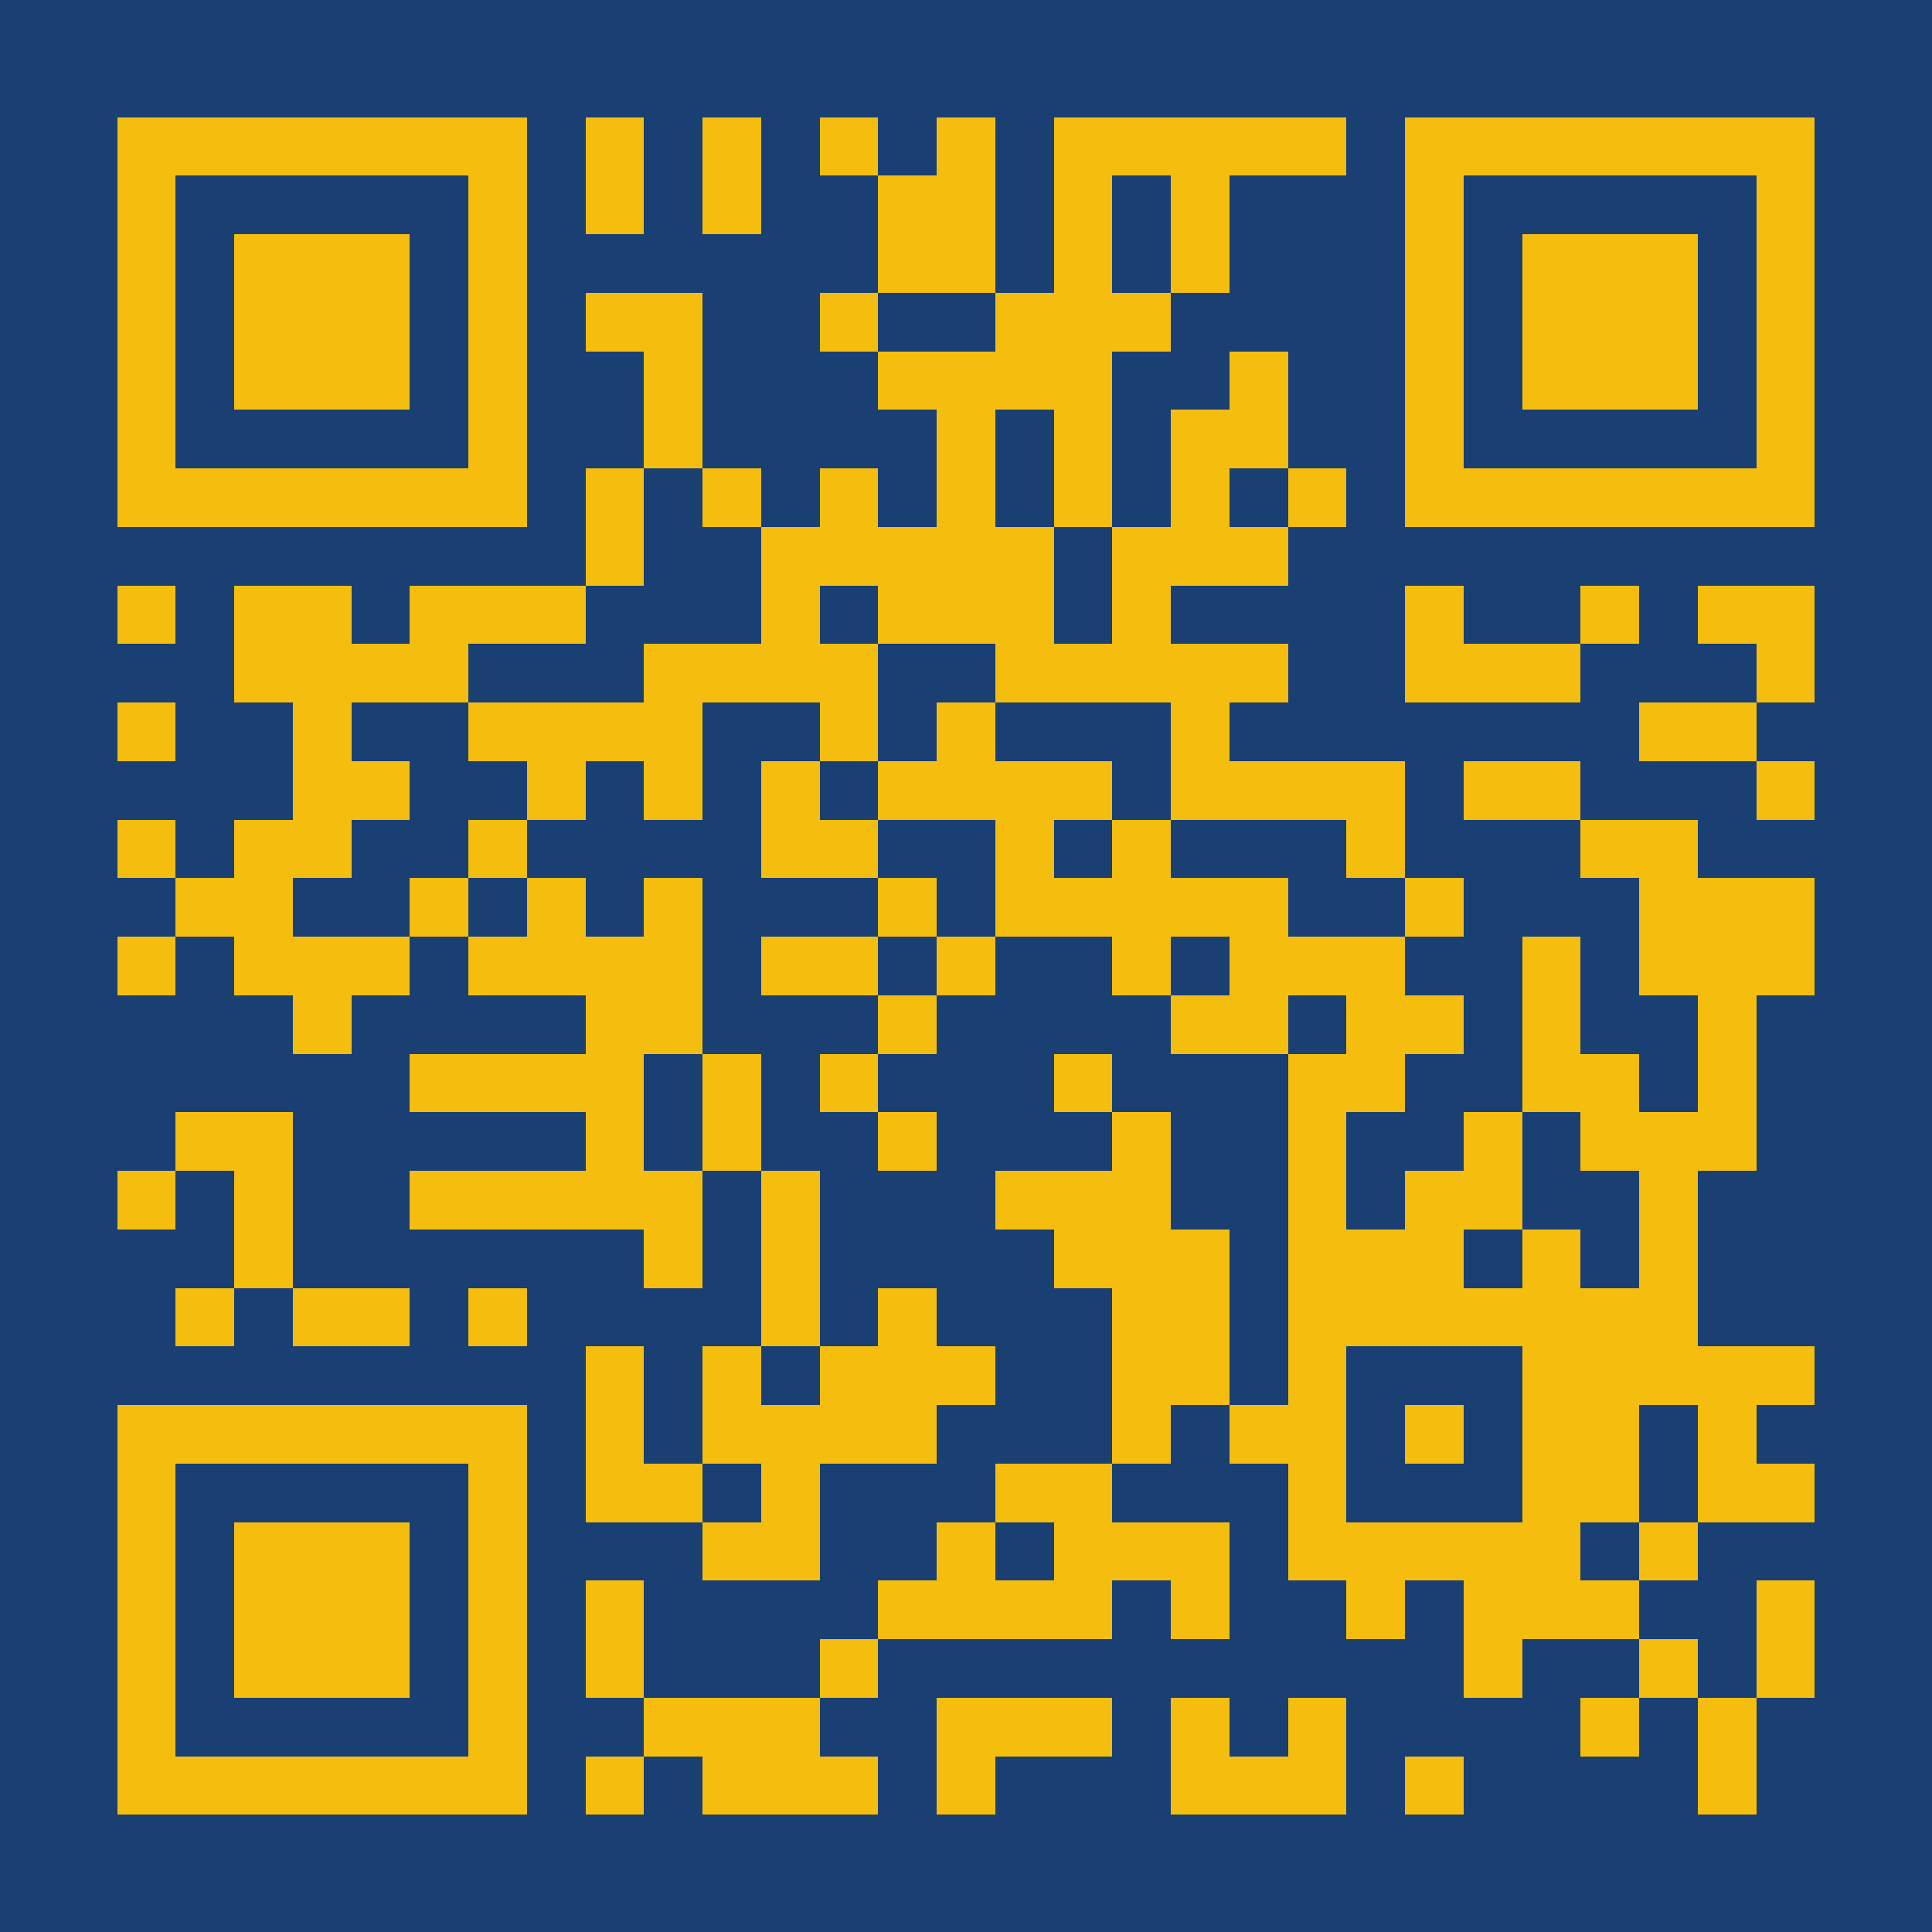
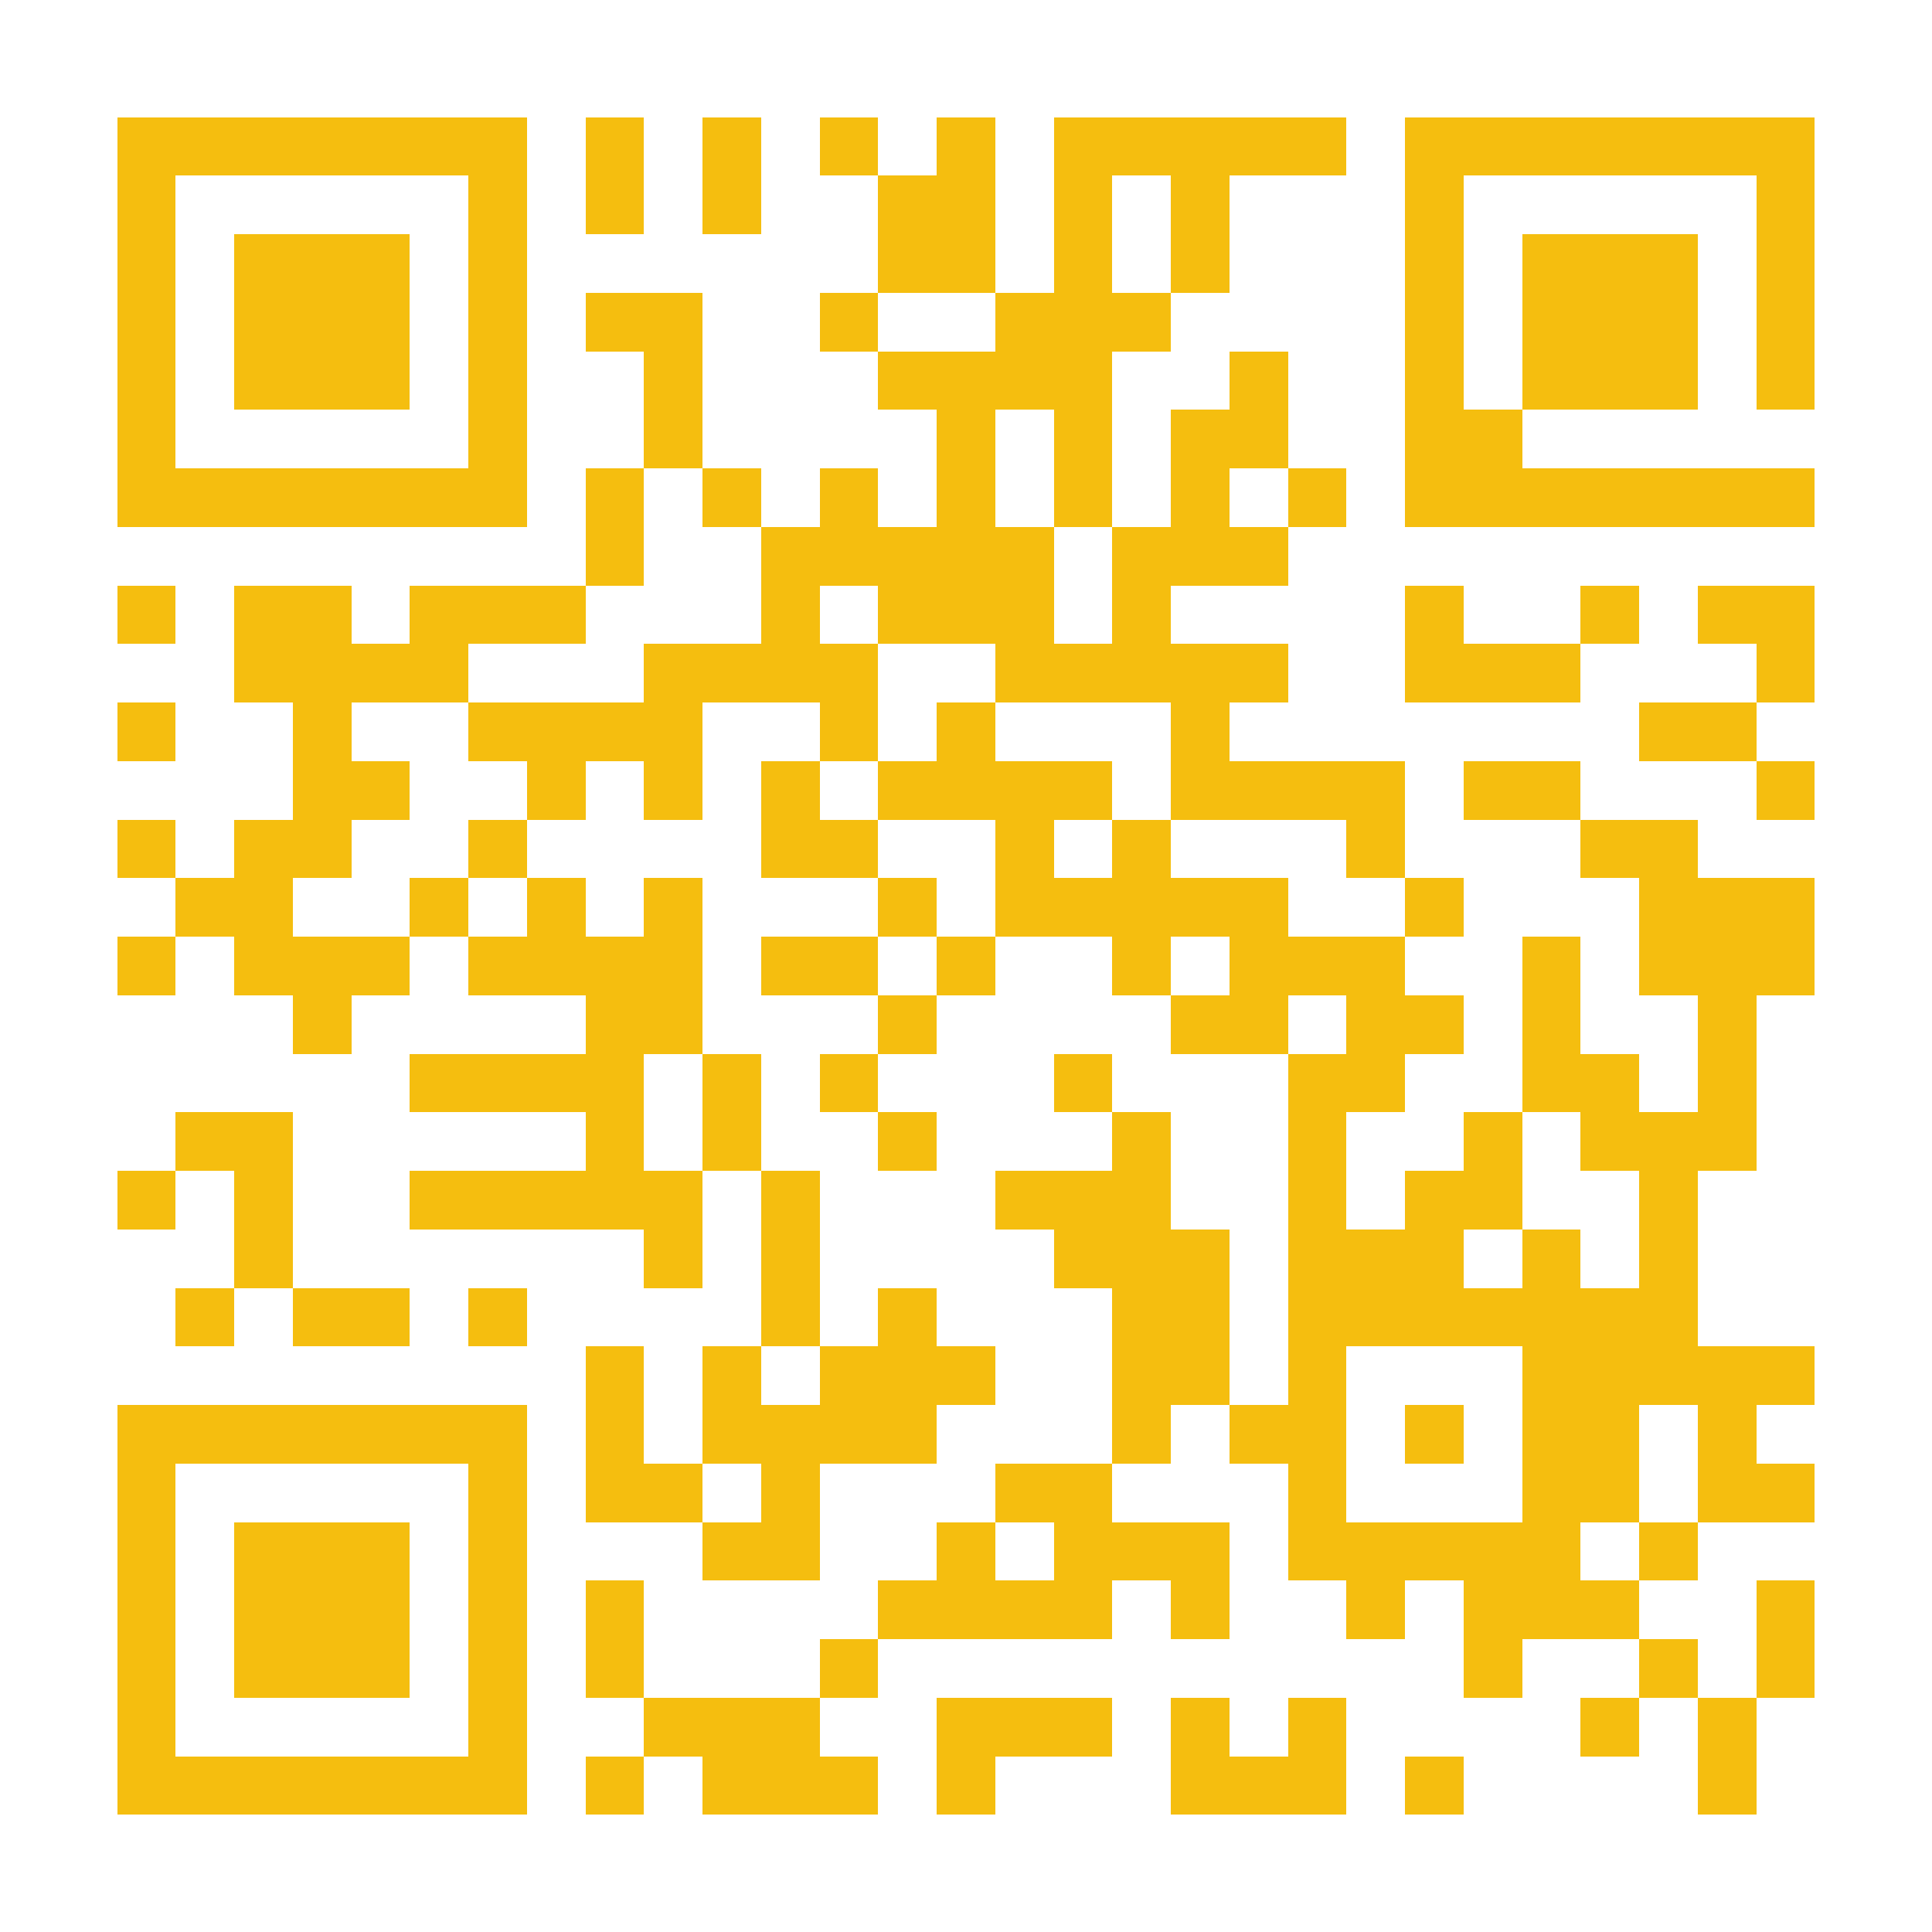
<svg xmlns="http://www.w3.org/2000/svg" fill="#193f73" height="33" shape-rendering="crispEdges" style="fill: #193f73;" viewBox="0 0 33 33" width="33">
-   <path d="M0 0h33v33H0z" />
-   <path d="M2 2.5h7m1 0h1m1 0h1m1 0h1m1 0h1m1 0h5m1 0h7M2 3.5h1m5 0h1m1 0h1m1 0h1m2 0h2m1 0h1m1 0h1m3 0h1m5 0h1M2 4.5h1m1 0h3m1 0h1m6 0h2m1 0h1m1 0h1m3 0h1m1 0h3m1 0h1M2 5.5h1m1 0h3m1 0h1m1 0h2m2 0h1m2 0h3m4 0h1m1 0h3m1 0h1M2 6.5h1m1 0h3m1 0h1m2 0h1m3 0h4m2 0h1m2 0h1m1 0h3m1 0h1M2 7.5h1m5 0h1m2 0h1m4 0h1m1 0h1m1 0h2m2 0h1m5 0h1M2 8.5h7m1 0h1m1 0h1m1 0h1m1 0h1m1 0h1m1 0h1m1 0h1m1 0h7M10 9.5h1m2 0h5m1 0h3M2 10.5h1m1 0h2m1 0h3m3 0h1m1 0h3m1 0h1m4 0h1m2 0h1m1 0h2M4 11.5h4m3 0h4m2 0h5m2 0h3m3 0h1M2 12.5h1m2 0h1m2 0h4m2 0h1m1 0h1m3 0h1m7 0h2M5 13.5h2m2 0h1m1 0h1m1 0h1m1 0h4m1 0h4m1 0h2m3 0h1M2 14.5h1m1 0h2m2 0h1m4 0h2m2 0h1m1 0h1m3 0h1m3 0h2M3 15.5h2m2 0h1m1 0h1m1 0h1m3 0h1m1 0h5m2 0h1m3 0h3M2 16.5h1m1 0h3m1 0h4m1 0h2m1 0h1m2 0h1m1 0h3m2 0h1m1 0h3M5 17.5h1m4 0h2m3 0h1m4 0h2m1 0h2m1 0h1m2 0h1M7 18.5h4m1 0h1m1 0h1m3 0h1m3 0h2m2 0h2m1 0h1M3 19.5h2m5 0h1m1 0h1m2 0h1m3 0h1m2 0h1m2 0h1m1 0h3M2 20.5h1m1 0h1m2 0h5m1 0h1m3 0h3m2 0h1m1 0h2m2 0h1M4 21.5h1m6 0h1m1 0h1m4 0h3m1 0h3m1 0h1m1 0h1M3 22.5h1m1 0h2m1 0h1m4 0h1m1 0h1m3 0h2m1 0h7M10 23.5h1m1 0h1m1 0h3m2 0h2m1 0h1m3 0h5M2 24.5h7m1 0h1m1 0h4m3 0h1m1 0h2m1 0h1m1 0h2m1 0h1M2 25.5h1m5 0h1m1 0h2m1 0h1m3 0h2m3 0h1m3 0h2m1 0h2M2 26.5h1m1 0h3m1 0h1m3 0h2m2 0h1m1 0h3m1 0h5m1 0h1M2 27.5h1m1 0h3m1 0h1m1 0h1m4 0h4m1 0h1m2 0h1m1 0h3m2 0h1M2 28.5h1m1 0h3m1 0h1m1 0h1m3 0h1m10 0h1m2 0h1m1 0h1M2 29.5h1m5 0h1m2 0h3m2 0h3m1 0h1m1 0h1m4 0h1m1 0h1M2 30.5h7m1 0h1m1 0h3m1 0h1m3 0h3m1 0h1m4 0h1" stroke="#f5be0f" />
+   <path d="M2 2.5h7m1 0h1m1 0h1m1 0h1m1 0h1m1 0h5m1 0h7M2 3.5h1m5 0h1m1 0h1m1 0h1m2 0h2m1 0h1m1 0h1m3 0h1m5 0h1M2 4.5h1m1 0h3m1 0h1m6 0h2m1 0h1m1 0h1m3 0h1m1 0h3m1 0h1M2 5.5h1m1 0h3m1 0h1m1 0h2m2 0h1m2 0h3m4 0h1m1 0h3m1 0h1M2 6.5h1m1 0h3m1 0h1m2 0h1m3 0h4m2 0h1m2 0h1m1 0h3m1 0h1M2 7.5h1m5 0h1m2 0h1m4 0h1m1 0h1m1 0h2m2 0h1h1M2 8.5h7m1 0h1m1 0h1m1 0h1m1 0h1m1 0h1m1 0h1m1 0h1m1 0h7M10 9.5h1m2 0h5m1 0h3M2 10.5h1m1 0h2m1 0h3m3 0h1m1 0h3m1 0h1m4 0h1m2 0h1m1 0h2M4 11.5h4m3 0h4m2 0h5m2 0h3m3 0h1M2 12.5h1m2 0h1m2 0h4m2 0h1m1 0h1m3 0h1m7 0h2M5 13.5h2m2 0h1m1 0h1m1 0h1m1 0h4m1 0h4m1 0h2m3 0h1M2 14.5h1m1 0h2m2 0h1m4 0h2m2 0h1m1 0h1m3 0h1m3 0h2M3 15.5h2m2 0h1m1 0h1m1 0h1m3 0h1m1 0h5m2 0h1m3 0h3M2 16.5h1m1 0h3m1 0h4m1 0h2m1 0h1m2 0h1m1 0h3m2 0h1m1 0h3M5 17.5h1m4 0h2m3 0h1m4 0h2m1 0h2m1 0h1m2 0h1M7 18.5h4m1 0h1m1 0h1m3 0h1m3 0h2m2 0h2m1 0h1M3 19.5h2m5 0h1m1 0h1m2 0h1m3 0h1m2 0h1m2 0h1m1 0h3M2 20.5h1m1 0h1m2 0h5m1 0h1m3 0h3m2 0h1m1 0h2m2 0h1M4 21.5h1m6 0h1m1 0h1m4 0h3m1 0h3m1 0h1m1 0h1M3 22.5h1m1 0h2m1 0h1m4 0h1m1 0h1m3 0h2m1 0h7M10 23.5h1m1 0h1m1 0h3m2 0h2m1 0h1m3 0h5M2 24.5h7m1 0h1m1 0h4m3 0h1m1 0h2m1 0h1m1 0h2m1 0h1M2 25.5h1m5 0h1m1 0h2m1 0h1m3 0h2m3 0h1m3 0h2m1 0h2M2 26.5h1m1 0h3m1 0h1m3 0h2m2 0h1m1 0h3m1 0h5m1 0h1M2 27.5h1m1 0h3m1 0h1m1 0h1m4 0h4m1 0h1m2 0h1m1 0h3m2 0h1M2 28.5h1m1 0h3m1 0h1m1 0h1m3 0h1m10 0h1m2 0h1m1 0h1M2 29.5h1m5 0h1m2 0h3m2 0h3m1 0h1m1 0h1m4 0h1m1 0h1M2 30.5h7m1 0h1m1 0h3m1 0h1m3 0h3m1 0h1m4 0h1" stroke="#f5be0f" />
</svg>